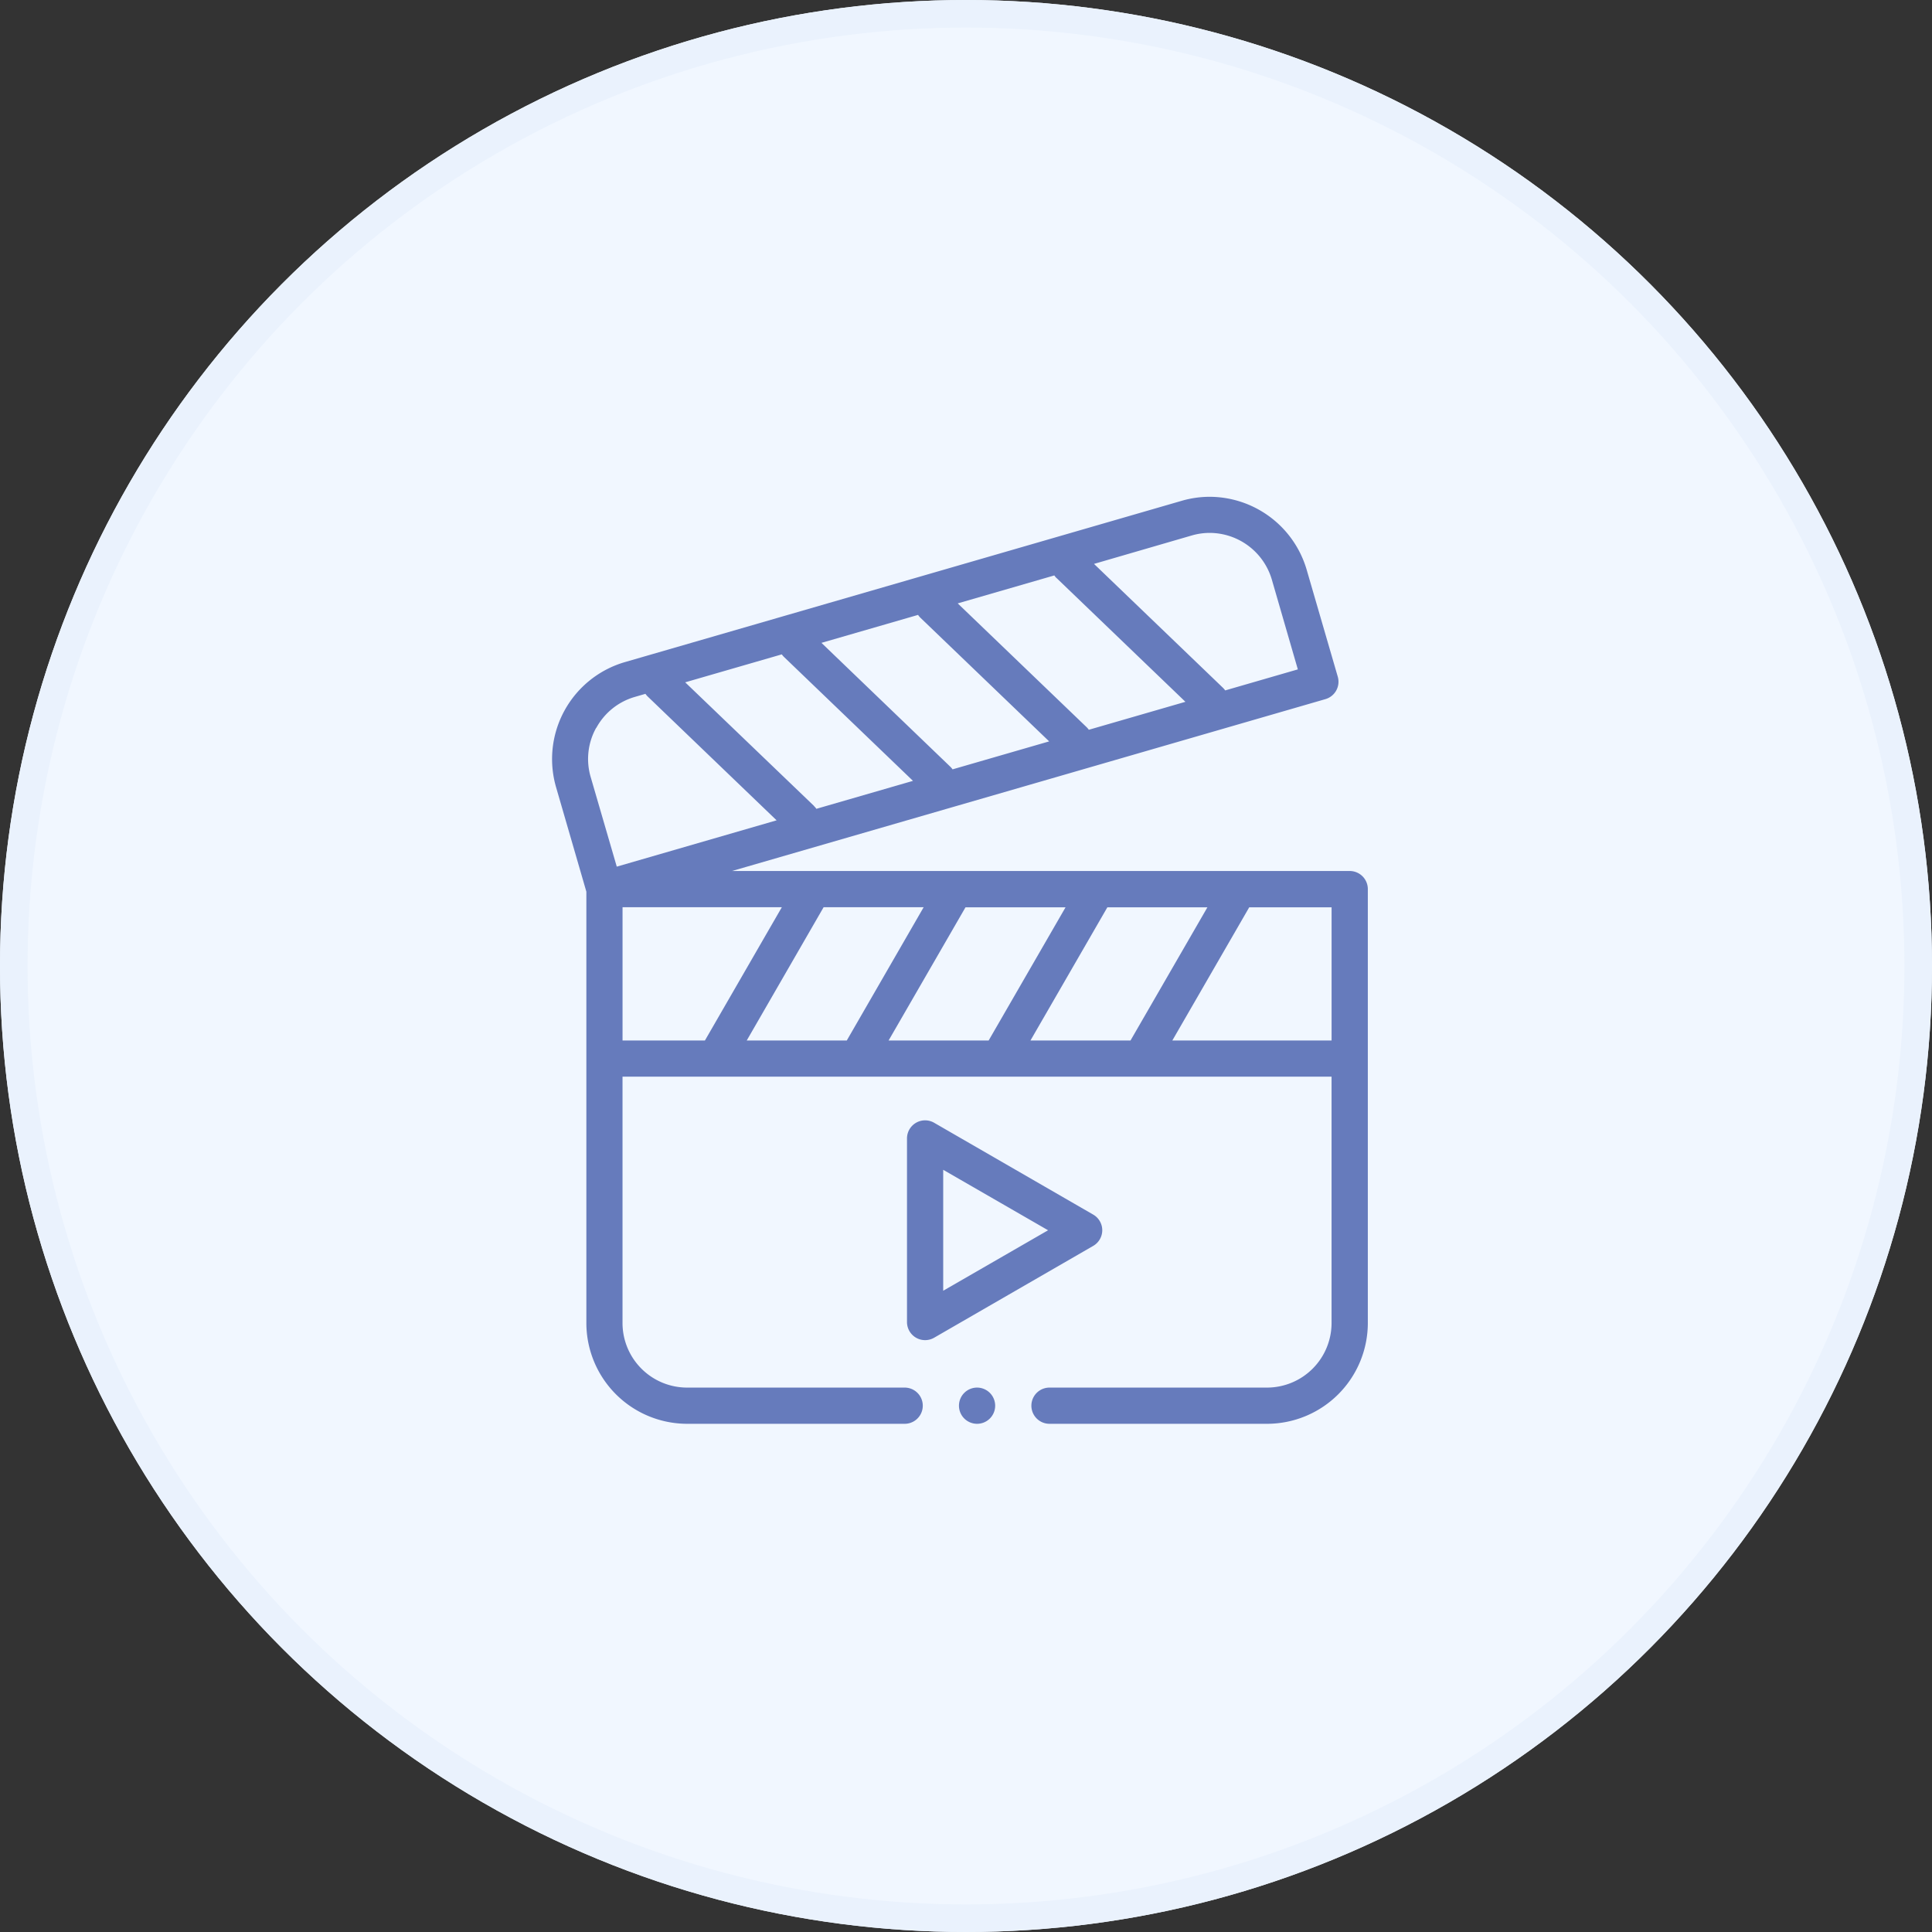
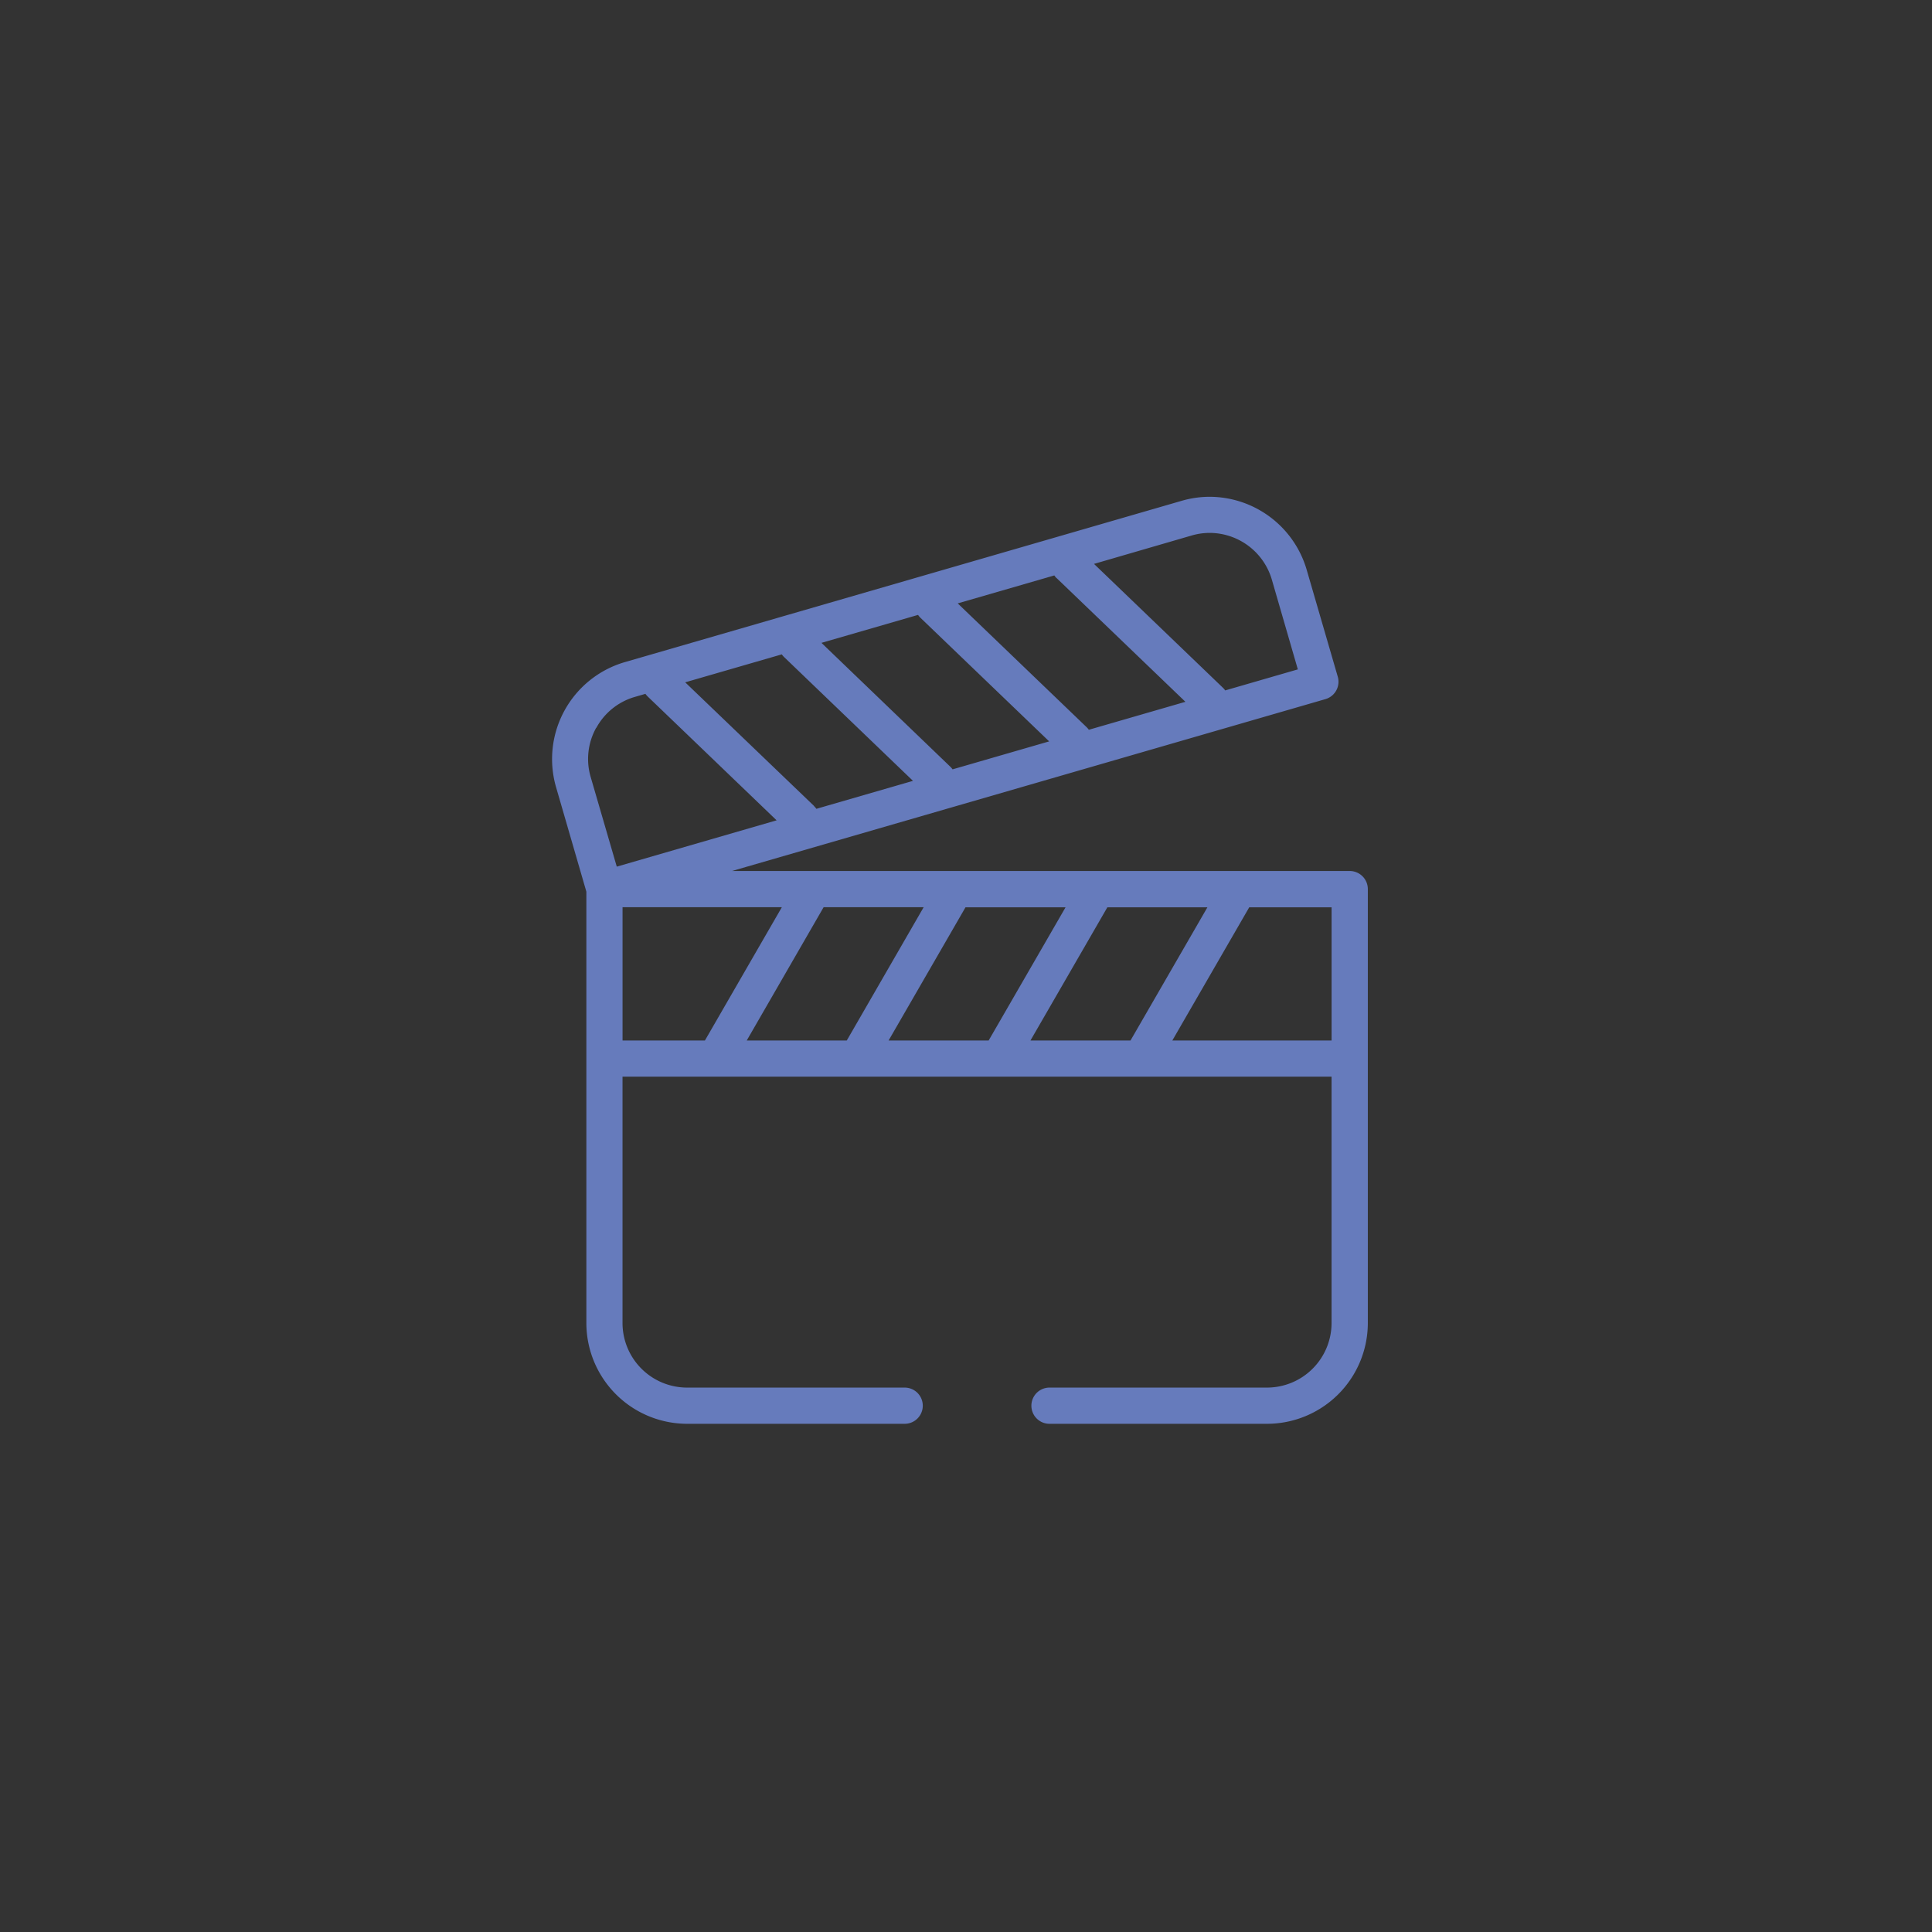
<svg xmlns="http://www.w3.org/2000/svg" width="70" height="70" viewBox="0 0 70 70">
  <rect x="0" y="0" width="70" height="70" fill="#333333" stroke="none" />
  <g id="Group_180849" data-name="Group 180849" transform="translate(-135 -3070)">
    <g id="Ellipse_1552" data-name="Ellipse 1552" transform="translate(135 3070)" fill="#f1f7ff" stroke="#eaf2fd" stroke-width="1">
-       <circle cx="35" cy="35" r="35" stroke="none" />
-       <circle cx="35" cy="35" r="34.5" fill="none" />
-     </g>
+       </g>
    <g id="Group_180848" data-name="Group 180848" transform="translate(155 3088)">
      <path id="Path_62388" data-name="Path 62388" d="M28.9,13.558H6.522l21.5-6.227a.656.656,0,0,0,.448-.813L27.341,2.635A3.672,3.672,0,0,0,23.829,0a3.634,3.634,0,0,0-1.01.144L2.635,5.991A3.659,3.659,0,0,0,.145,10.513l1.1,3.794V29.936a3.655,3.655,0,0,0,3.65,3.651h7.883a.656.656,0,1,0,0-1.312H4.894a2.341,2.341,0,0,1-2.339-2.339V21.009h25.69v8.927a2.341,2.341,0,0,1-2.339,2.339H18.025a.656.656,0,1,0,0,1.312h7.883a3.655,3.655,0,0,0,3.651-3.651V14.214a.656.656,0,0,0-.656-.656ZM17.335,19.7l2.787-4.827h3.625L20.96,19.7Zm-5.14,0,2.787-4.827h3.625L15.82,19.7Zm-5.14,0L9.841,14.87h3.625L10.68,19.7ZM9.493,11.2,4.826,6.722l3.5-1.013a.651.651,0,0,0,.086.1l4.667,4.483-3.5,1.013a.653.653,0,0,0-.086-.1Zm8.79-8.255,4.667,4.483-3.5,1.013a.639.639,0,0,0-.086-.1L14.7,3.862l3.5-1.013A.651.651,0,0,0,18.284,2.95ZM13.346,4.38l4.667,4.482-3.5,1.013a.639.639,0,0,0-.086-.1L9.763,5.292l3.5-1.013A.693.693,0,0,0,13.346,4.38ZM23.184,1.4a2.319,2.319,0,0,1,.645-.092A2.354,2.354,0,0,1,26.081,3l.942,3.253-2.632.762a.667.667,0,0,0-.086-.1L19.638,2.431ZM1.606,8.371A2.321,2.321,0,0,1,3,7.251l.385-.112a.667.667,0,0,0,.086.1l4.667,4.483L2.347,13.4,1.4,10.148a2.322,2.322,0,0,1,.2-1.777Zm.95,6.5H8.327L5.54,19.7H2.556ZM22.475,19.7l2.787-4.827h2.984V19.7Zm0,0" fill="#667bbc" fill-rule="evenodd" />
-       <path id="Path_62389" data-name="Path 62389" d="M203.142,348.375a.656.656,0,0,0-.328-.568l-5.763-3.327a.656.656,0,0,0-.984.568V351.7a.656.656,0,0,0,.984.568l5.763-3.327a.656.656,0,0,0,.328-.568Zm-5.763,2.191v-4.382l3.8,2.191Zm0,0" transform="translate(-183.205 -321.8)" fill="#667bbc" fill-rule="evenodd" />
-       <path id="Path_62390" data-name="Path 62390" d="M225.429,492a.656.656,0,1,0,.656.656A.657.657,0,0,0,225.429,492Zm0,0" transform="translate(-210.028 -459.725)" fill="#667bbc" fill-rule="evenodd" />
    </g>
  </g>
</svg>